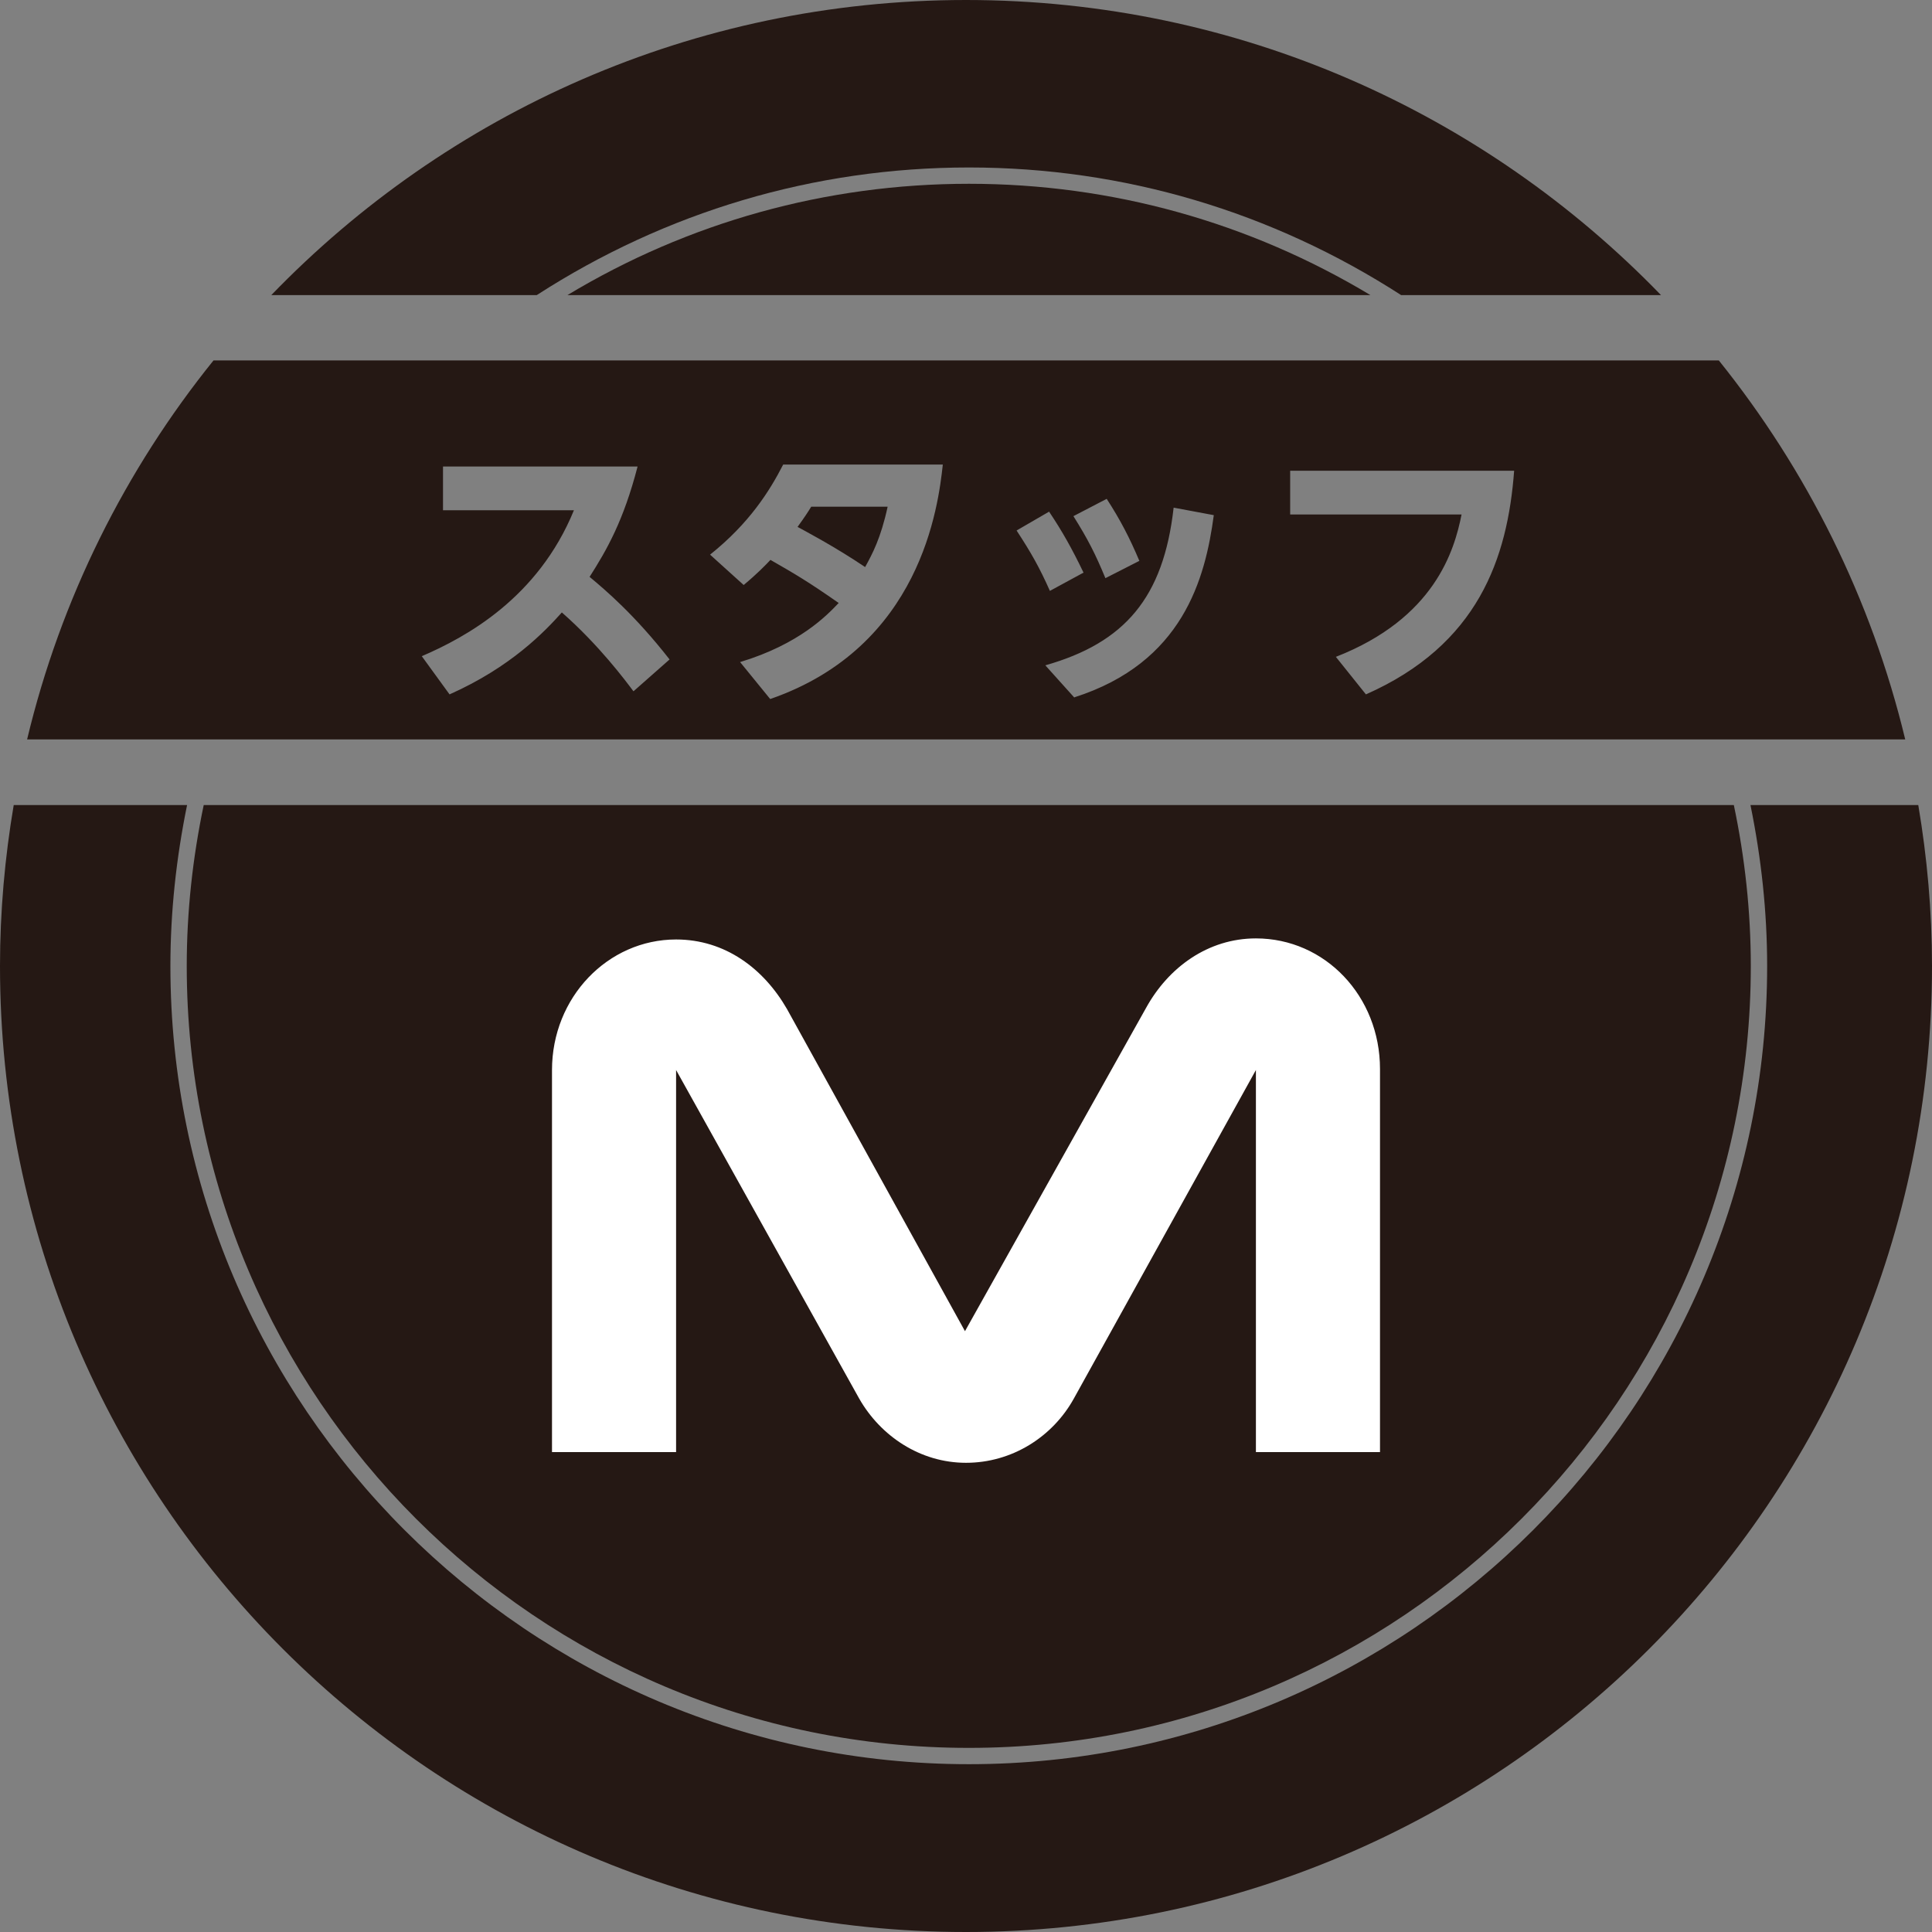
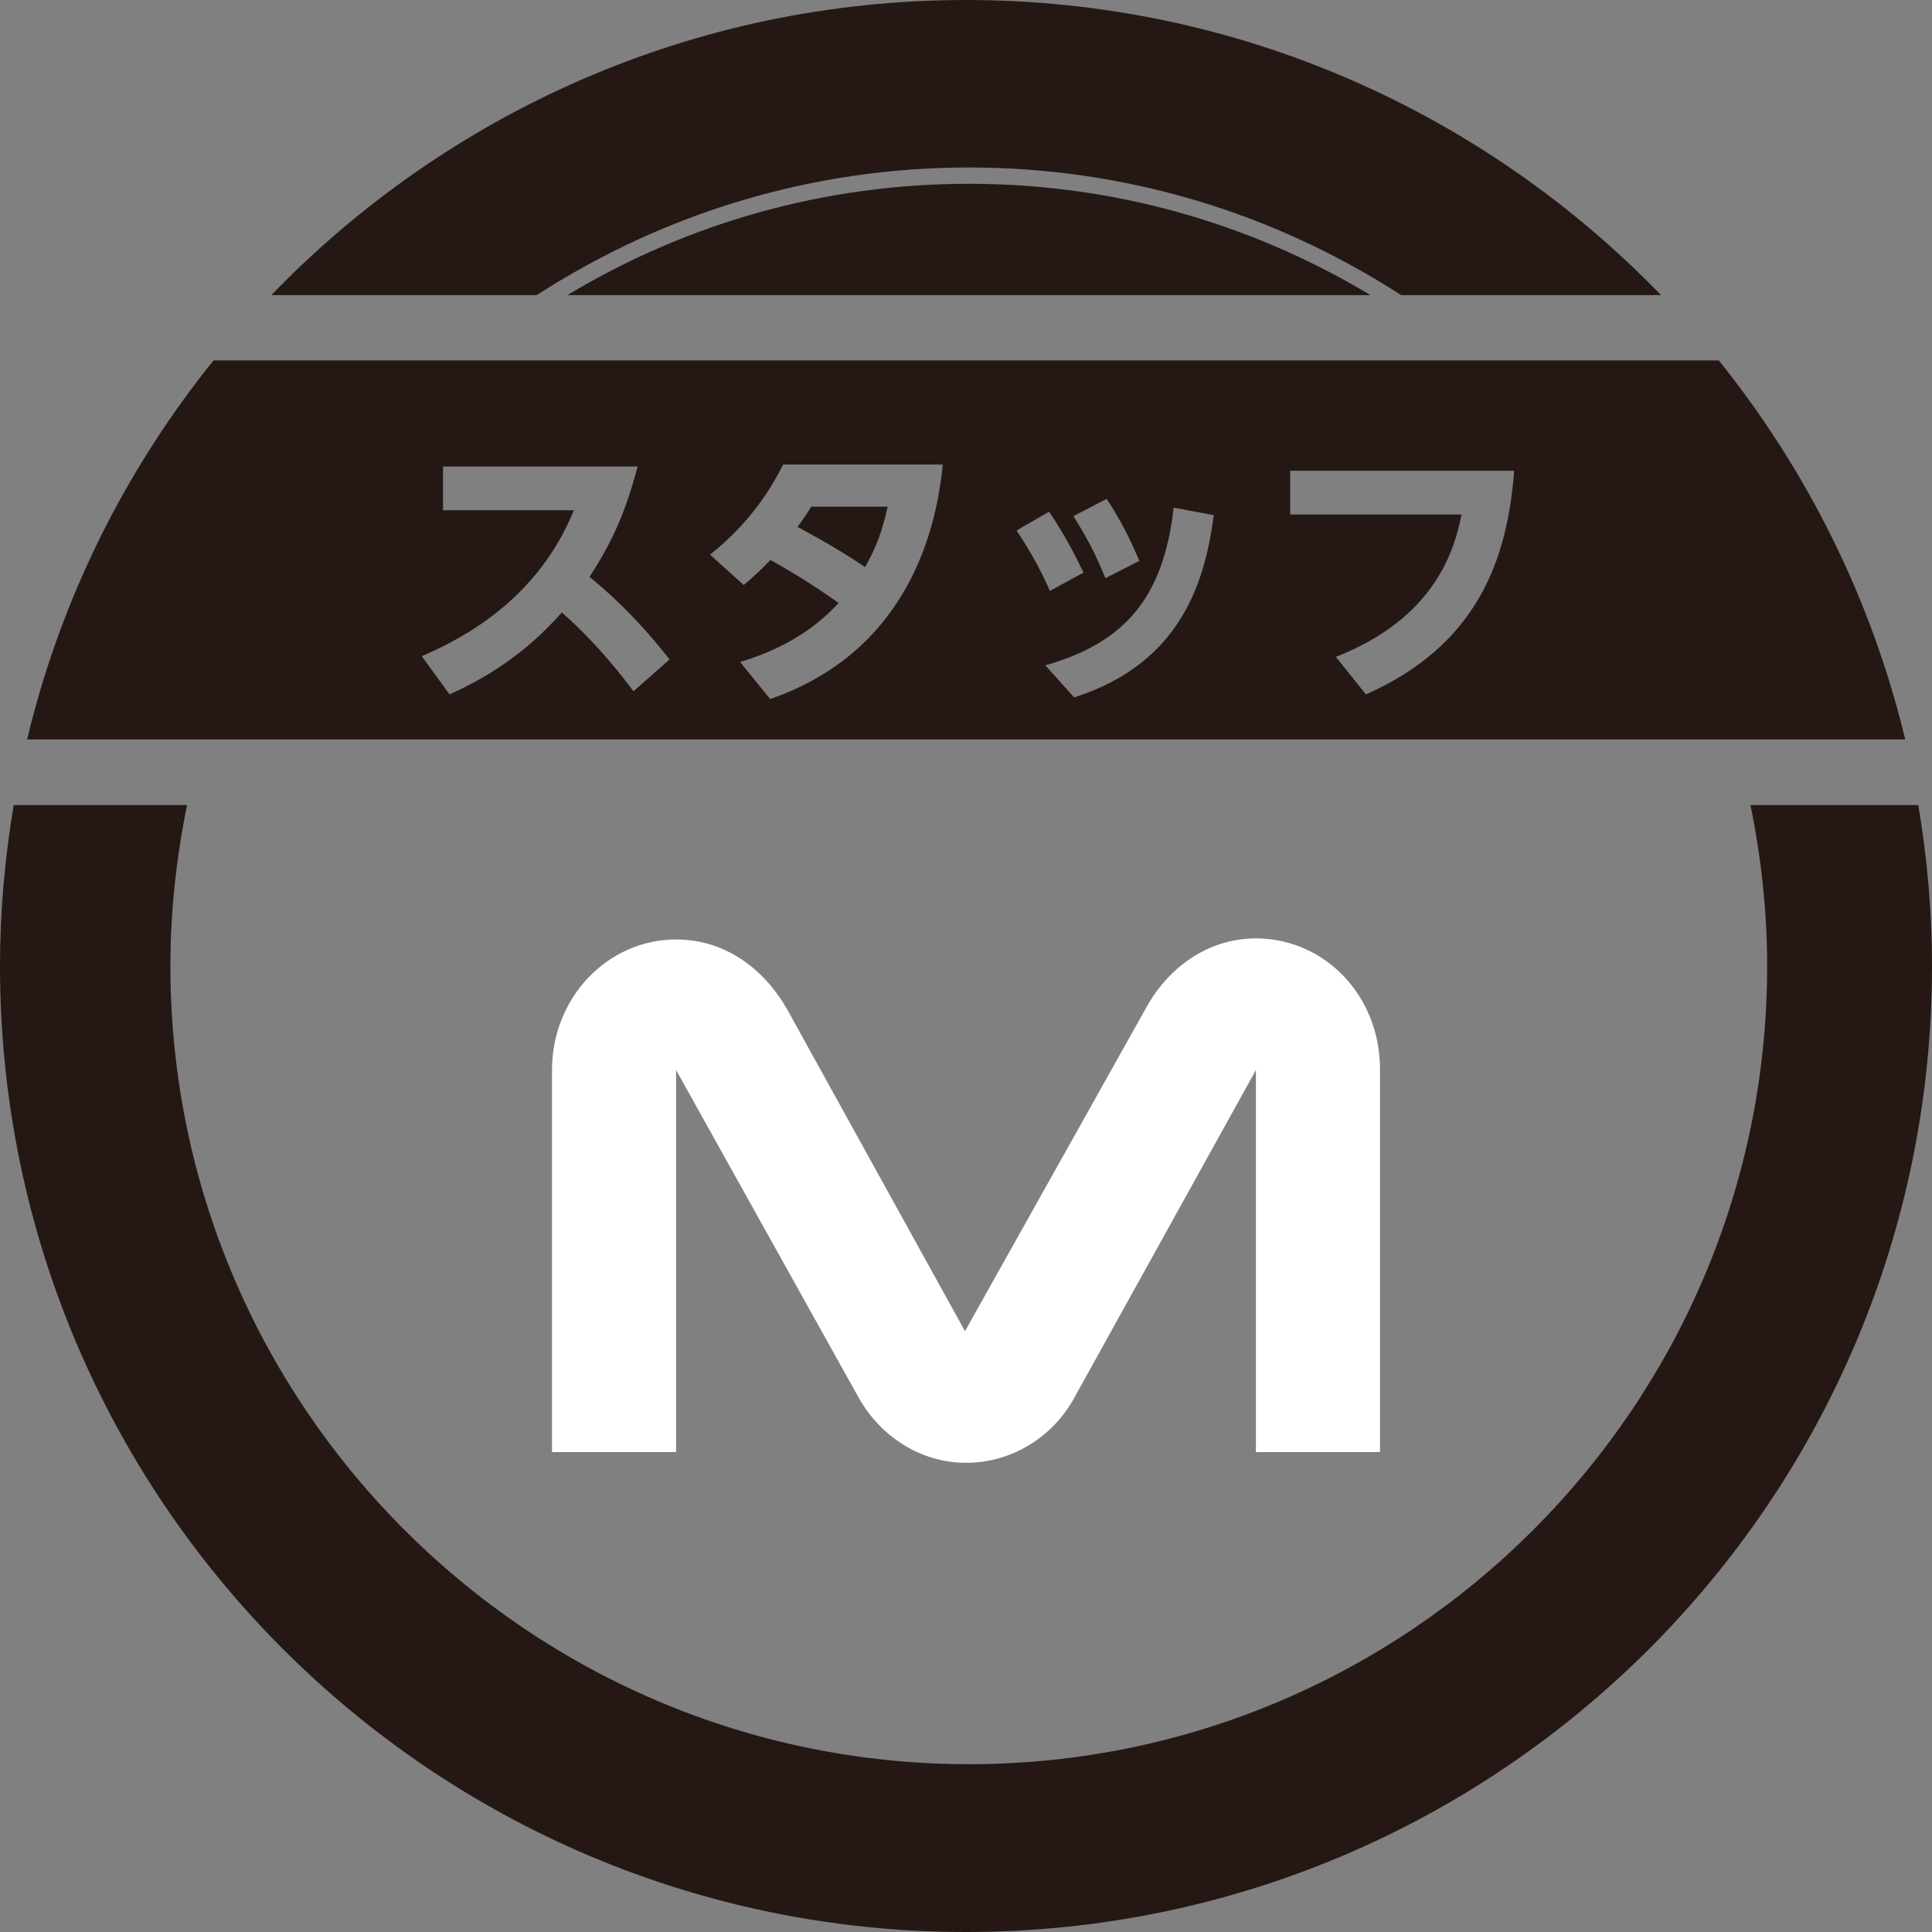
<svg xmlns="http://www.w3.org/2000/svg" width="70" height="70" viewBox="0 0 70 70" fill="none">
  <rect x="0" y="0" width="70" height="70" fill="#808080" stroke="none" />
  <g clip-path="url(#clip0_9_17)">
-     <path d="M35.106 63.329C50.732 63.329 63.435 50.625 63.435 35C63.435 33.036 63.222 31.073 62.82 29.169H7.381C6.979 31.085 6.766 33.036 6.766 35C6.766 50.625 19.469 63.329 35.095 63.329H35.106Z" fill="#251814" />
    <path d="M20.546 10.693H49.655C45.267 8.055 40.287 6.659 35.106 6.659C29.926 6.659 24.934 8.055 20.558 10.693H20.546Z" fill="#251814" />
    <path d="M69.503 29.169H63.423C63.814 31.085 64.027 33.036 64.027 35C64.027 50.945 51.051 63.92 35.106 63.92C19.162 63.92 6.174 50.945 6.174 35C6.174 33.036 6.387 31.085 6.778 29.169H0.497C0.177 31.061 0 33.013 0 35C0 54.328 15.672 70 35 70C54.328 70 70 54.328 70 35C70 33.013 69.823 31.061 69.503 29.169Z" fill="#251814" />
    <path d="M19.446 10.693C24.118 7.677 29.488 6.068 35.106 6.068C40.725 6.068 46.095 7.677 50.767 10.693H60.182C53.807 4.104 44.889 0 35 0C25.111 0 16.193 4.104 9.829 10.693H19.446Z" fill="#251814" />
    <path d="M32.161 18.358H29.393C29.263 18.57 29.145 18.748 28.897 19.091C29.133 19.221 30.221 19.789 31.345 20.546C31.605 20.073 31.913 19.505 32.161 18.358Z" fill="#251814" />
    <path d="M62.264 13.059H7.736C4.542 17.021 2.2 21.693 0.982 26.791H69.03C67.8 21.681 65.458 17.021 62.276 13.059H62.264ZM40.098 18.074C40.595 18.843 40.926 19.481 41.281 20.321L40.051 20.948C39.684 20.061 39.412 19.529 38.892 18.701L40.098 18.074ZM22.947 25.041C22.663 24.662 21.705 23.373 20.357 22.19C19.741 22.876 18.523 24.165 16.288 25.159L15.282 23.775C16.879 23.089 19.493 21.669 20.794 18.488H16.051V16.903H23.101C22.592 18.866 21.989 19.919 21.362 20.901C21.93 21.374 22.994 22.273 24.26 23.893L22.959 25.041H22.947ZM27.903 25.324L26.815 23.988C28.968 23.337 29.961 22.296 30.387 21.847C29.287 21.078 28.802 20.794 27.915 20.286C27.749 20.463 27.442 20.782 26.945 21.196L25.727 20.096C27.146 18.961 27.879 17.802 28.376 16.832H34.16C33.995 18.346 33.368 23.432 27.915 25.324H27.903ZM38.016 18.547C38.477 19.233 38.844 19.883 39.258 20.747L38.04 21.409C37.661 20.558 37.366 20.037 36.833 19.221L38.016 18.535V18.547ZM38.927 25.277L37.874 24.106C40.749 23.29 42.156 21.658 42.523 18.393L43.978 18.665C43.67 20.972 42.854 24.012 38.927 25.265V25.277ZM49.49 25.159L48.401 23.799C51.974 22.403 52.695 19.954 52.955 18.641H46.745V17.056H54.86C54.623 20.226 53.559 23.361 49.49 25.159Z" fill="#251814" />
    <path d="M50 52.612H45.504V38.769L38.907 50.673C38.133 52.069 36.658 53 35 53C33.342 53 31.904 52.031 31.13 50.673L24.496 38.769V52.612H20V38.769C20 36.133 22.027 34.039 24.496 34.039C26.265 34.039 27.666 35.086 28.514 36.559L34.963 48.231L41.523 36.52C42.334 35.047 43.772 34 45.504 34C48.01 34 50 36.094 50 38.731V52.612Z" fill="white" />
  </g>
  <defs>
    <clipPath id="clip0_9_17">
      <rect width="70" height="70" fill="white" />
    </clipPath>
  </defs>
</svg>